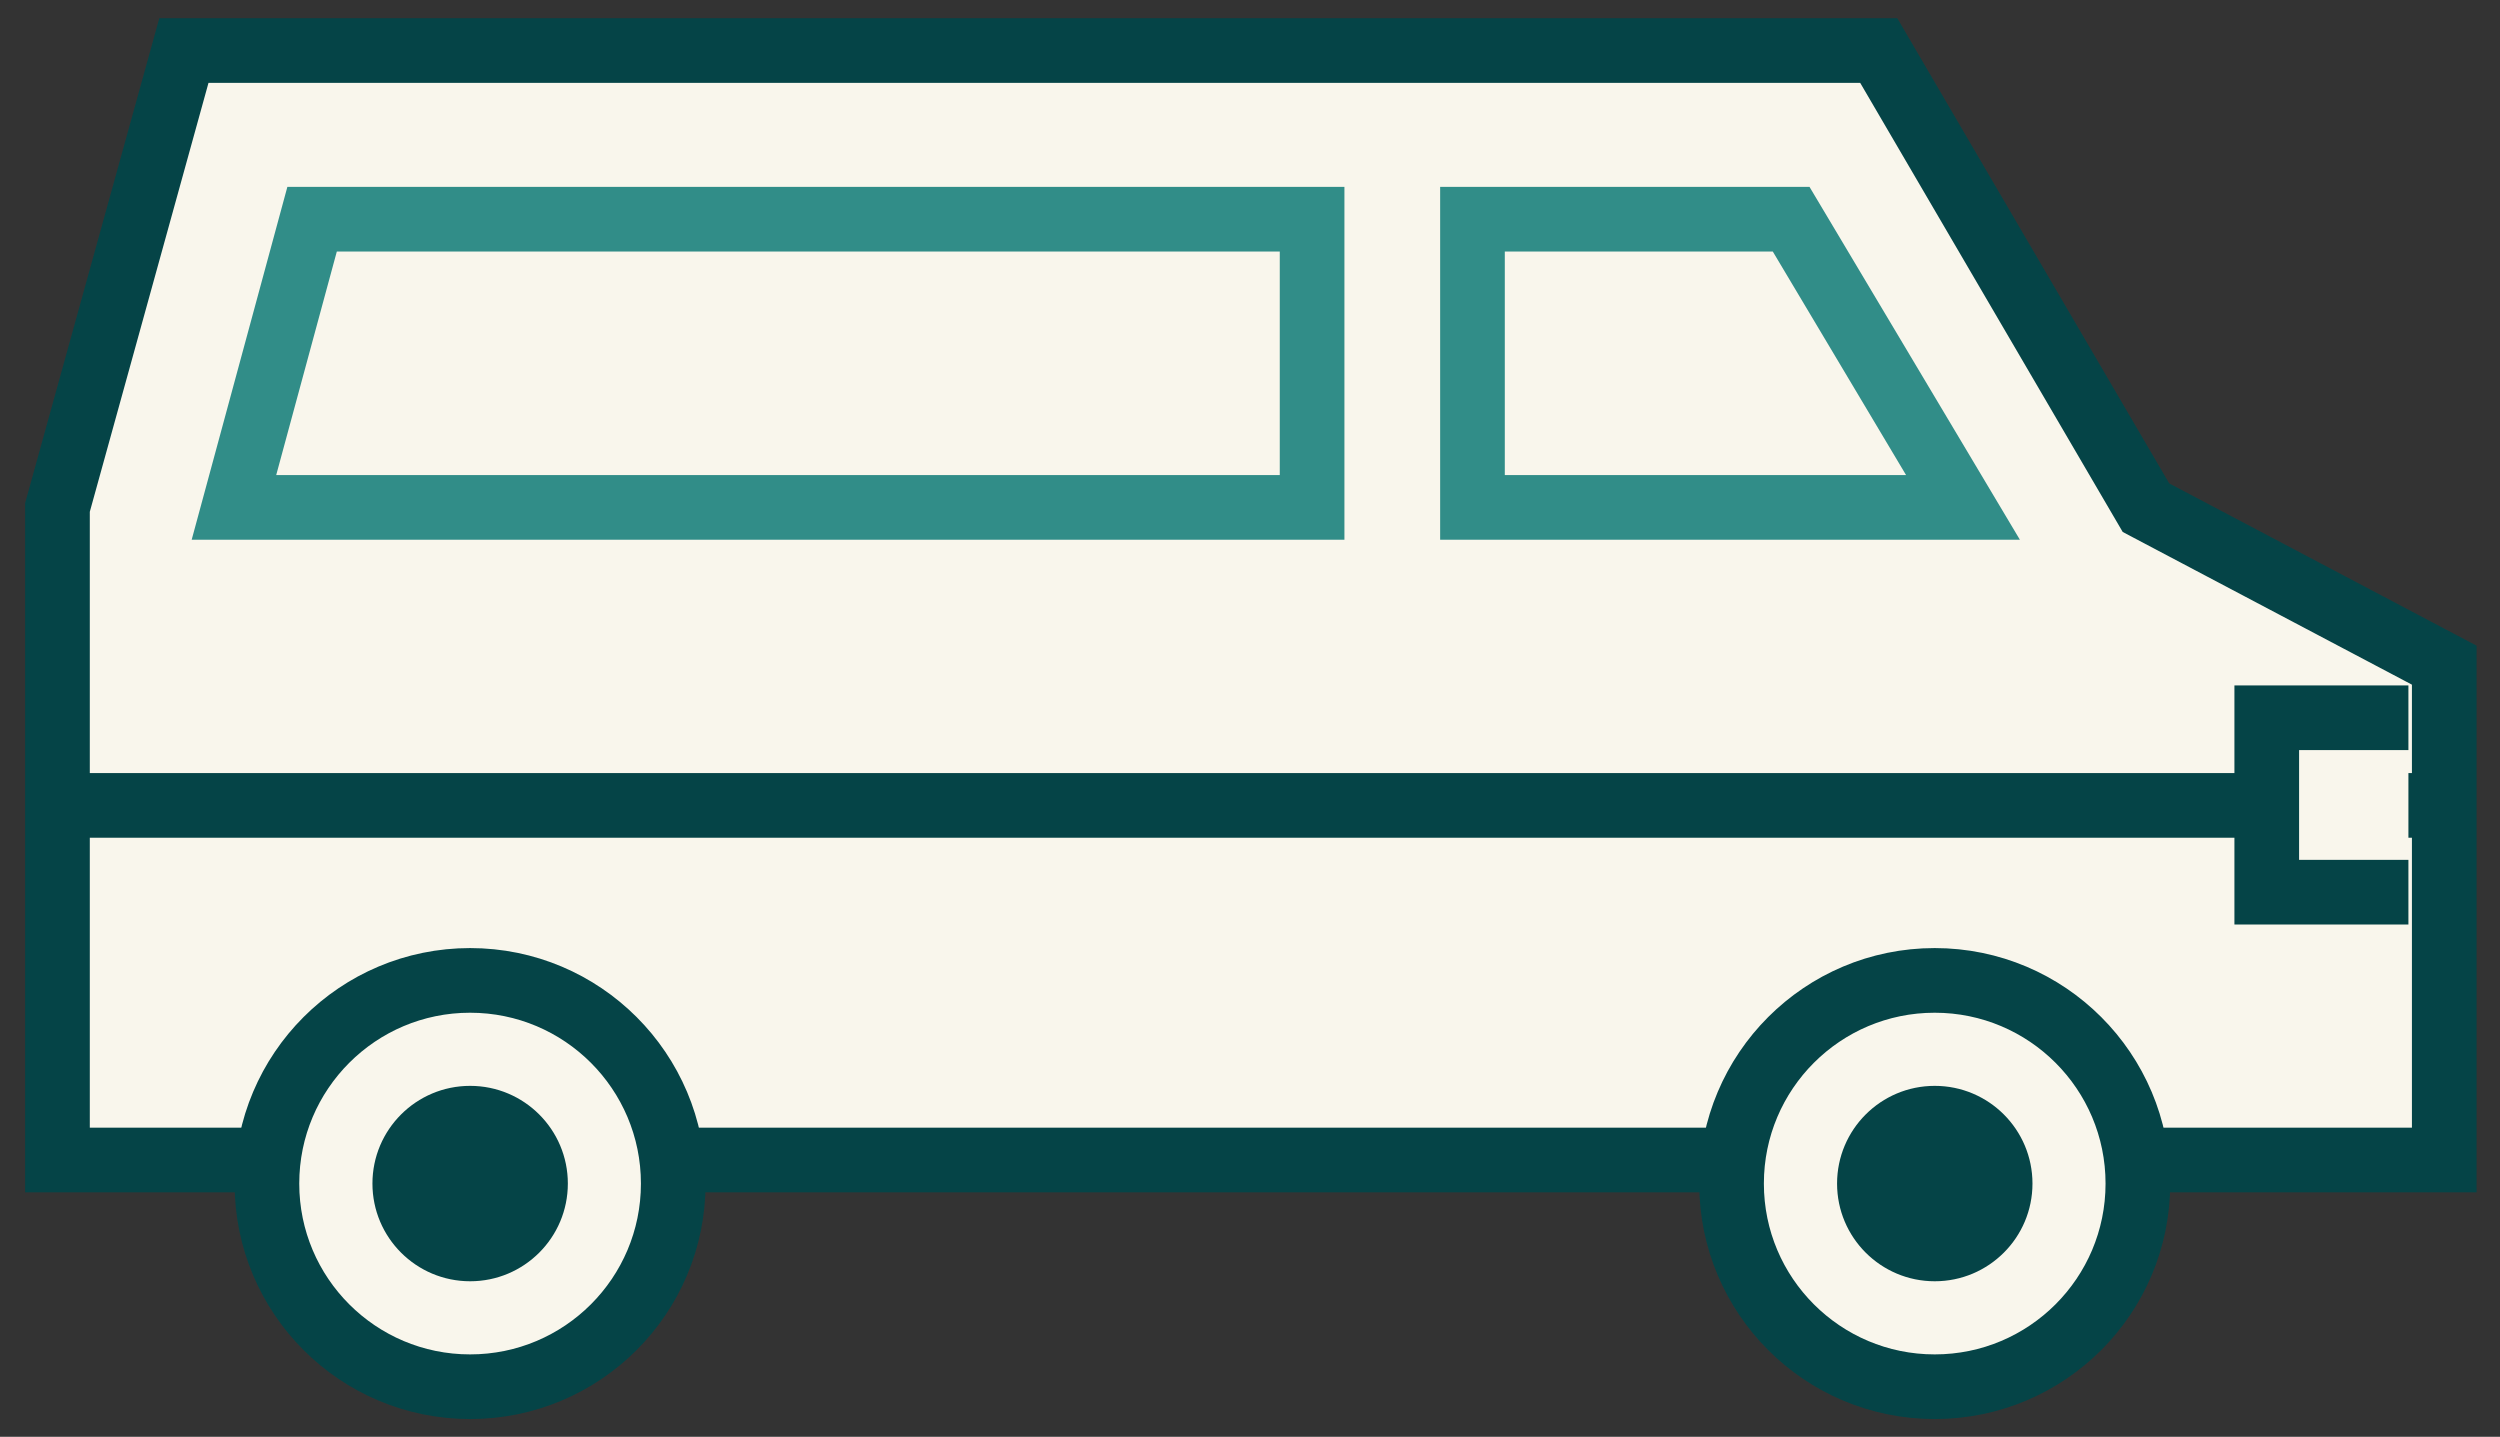
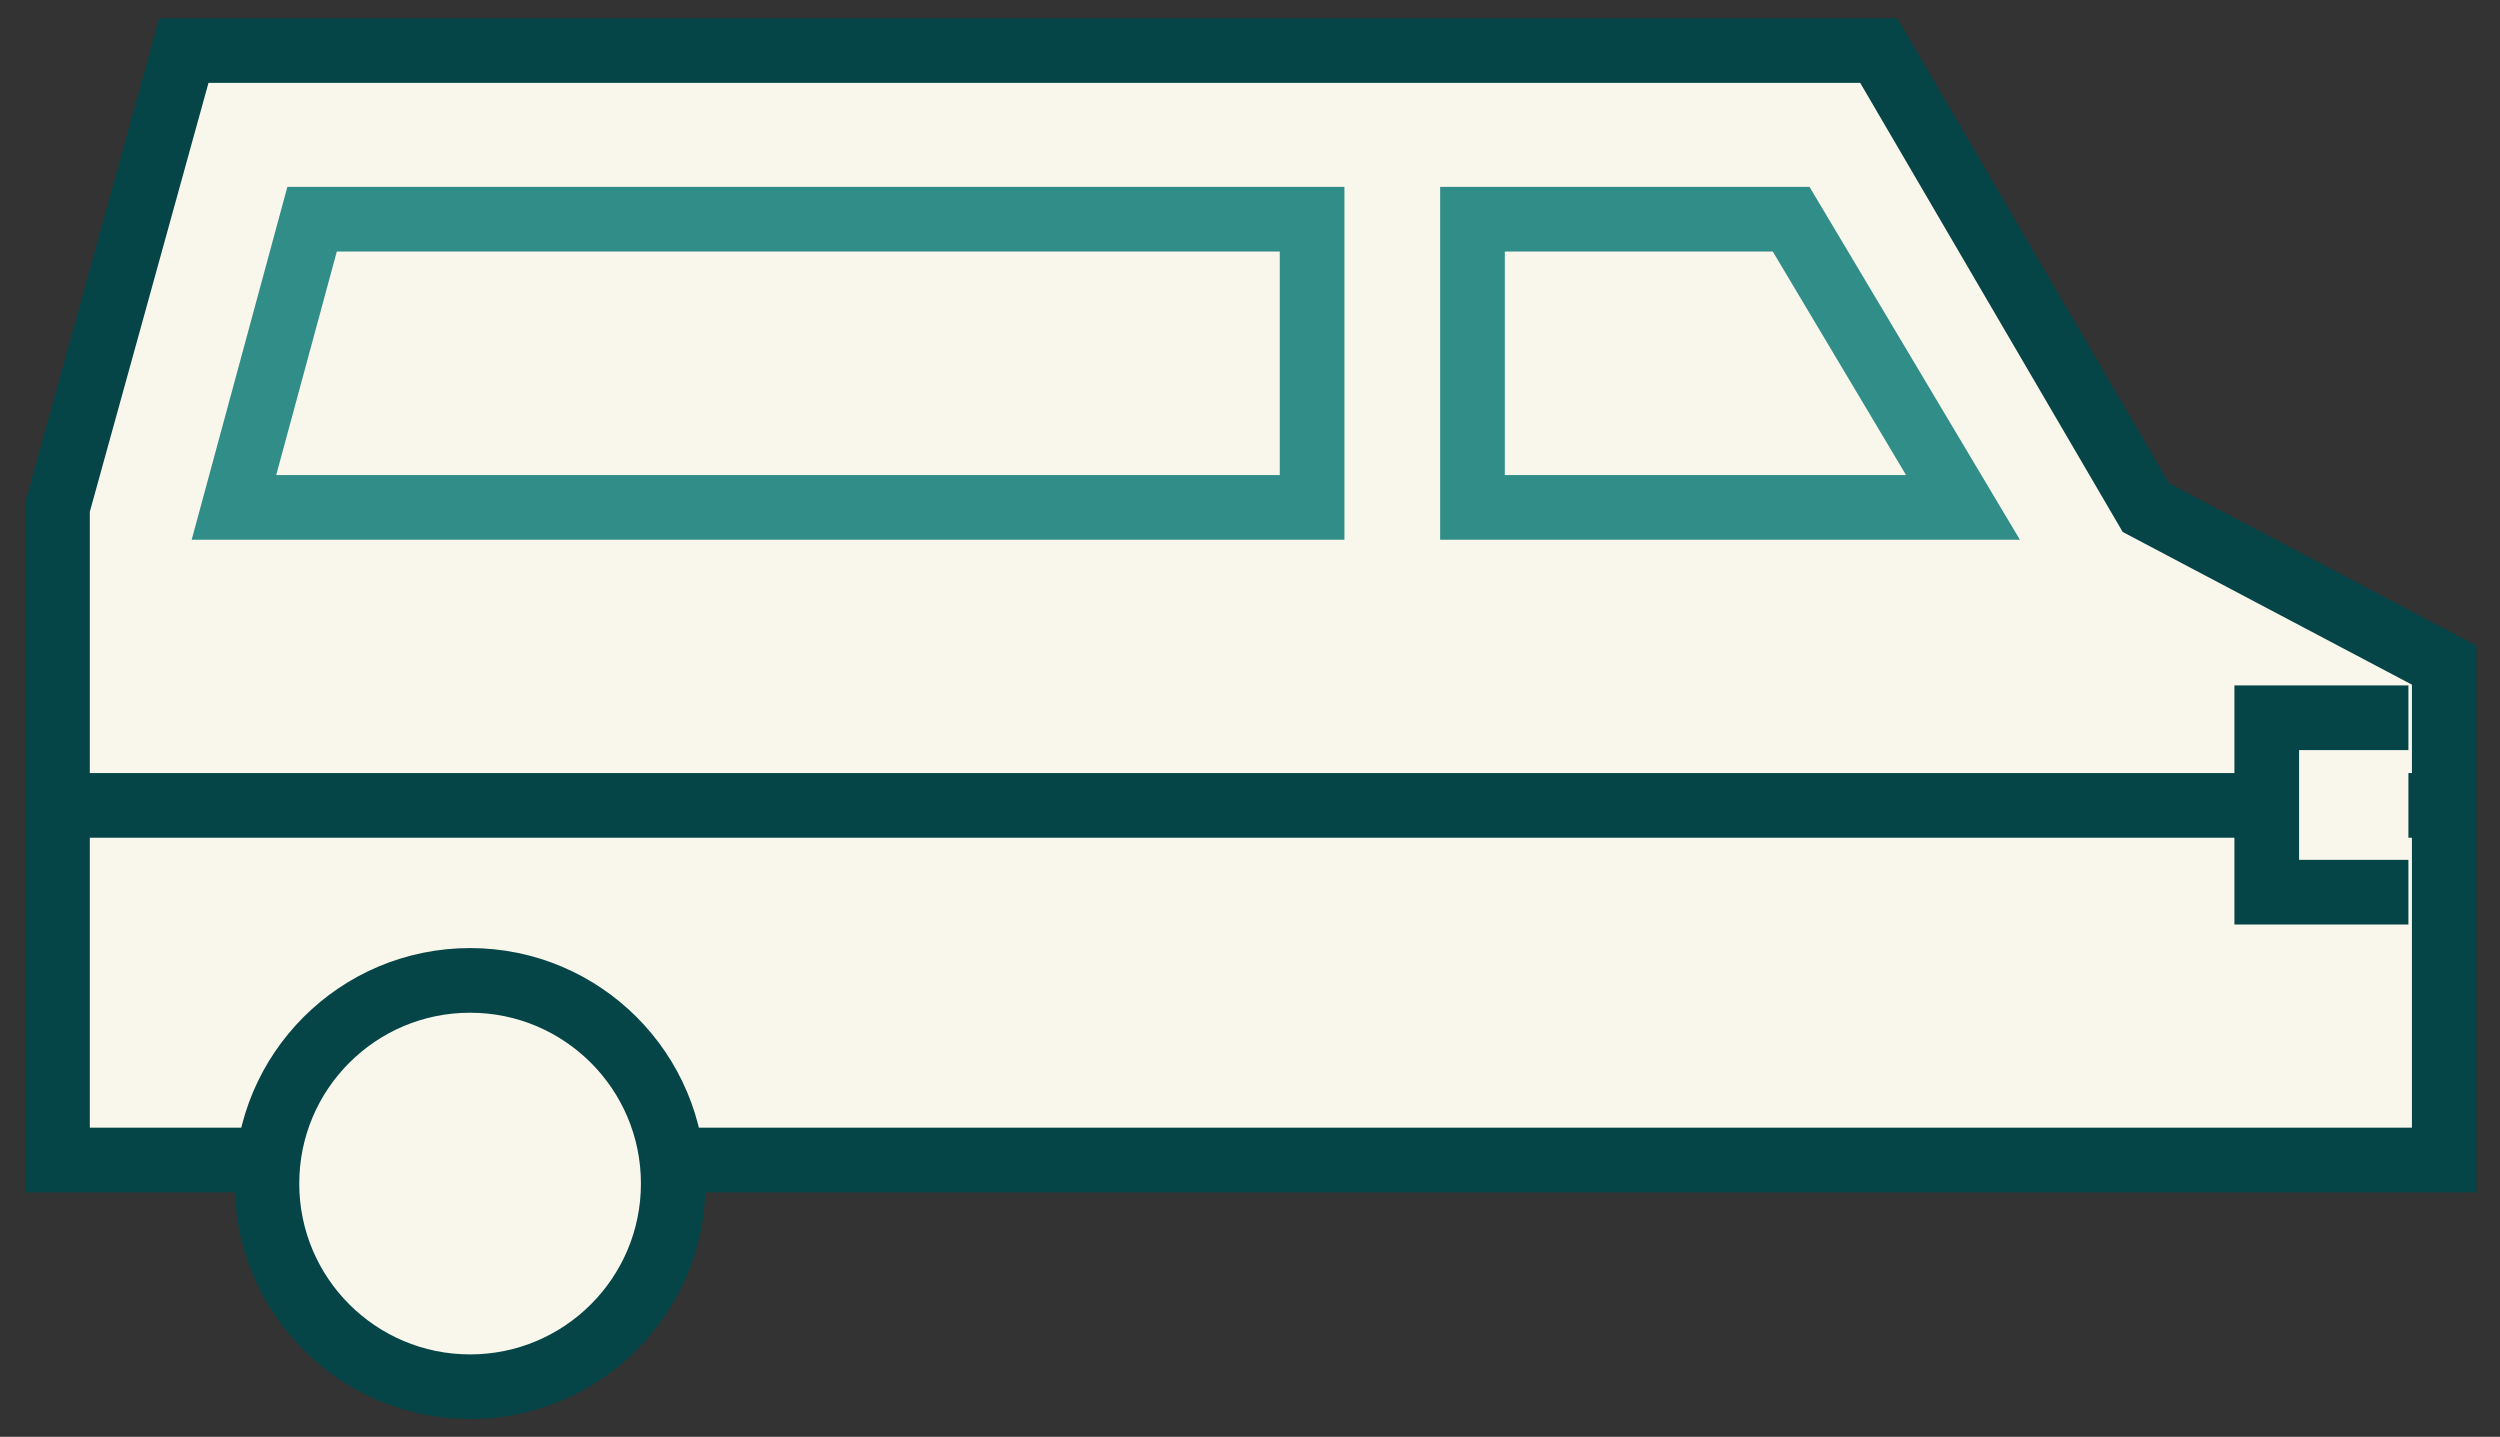
<svg xmlns="http://www.w3.org/2000/svg" width="87" height="50" viewBox="0 0 87 50" fill="none">
  <rect x="0" y="0" width="87" height="50" fill="#333333" stroke="none" />
  <path d="M65.38 1.758L74.68 17.668L85.06 23.148V40.368H2V17.658L6.4 1.758H65.38Z" fill="#F9F6EC" stroke="#054447" stroke-width="2.25" stroke-miterlimit="10" />
  <path d="M51.242 7.628H62.332L68.312 17.658H51.242V7.628Z" stroke="#318D88" stroke-width="2.25" stroke-miterlimit="10" />
  <path d="M45.661 7.628H10.861L8.141 17.658H45.661V7.628Z" stroke="#318D88" stroke-width="2.25" stroke-miterlimit="10" />
-   <path d="M67.328 48.258C71.232 48.258 74.398 45.093 74.398 41.188C74.398 37.284 71.232 34.118 67.328 34.118C63.423 34.118 60.258 37.284 60.258 41.188C60.258 45.093 63.423 48.258 67.328 48.258Z" fill="#F9F6EC" stroke="#054447" stroke-width="2.25" stroke-miterlimit="10" />
  <path d="M85.06 28.028H2" stroke="#054447" stroke-width="2.25" stroke-miterlimit="10" />
-   <path d="M67.33 44.588C69.207 44.588 70.73 43.066 70.73 41.188C70.73 39.31 69.207 37.788 67.33 37.788C65.452 37.788 63.93 39.31 63.93 41.188C63.93 43.066 65.452 44.588 67.33 44.588Z" fill="#054447" />
  <path d="M16.359 48.258C20.264 48.258 23.429 45.093 23.429 41.188C23.429 37.284 20.264 34.118 16.359 34.118C12.454 34.118 9.289 37.284 9.289 41.188C9.289 45.093 12.454 48.258 16.359 48.258Z" fill="#F9F6EC" stroke="#054447" stroke-width="2.25" stroke-miterlimit="10" />
-   <path d="M16.361 44.588C18.239 44.588 19.761 43.066 19.761 41.188C19.761 39.31 18.239 37.788 16.361 37.788C14.483 37.788 12.961 39.31 12.961 41.188C12.961 43.066 14.483 44.588 16.361 44.588Z" fill="#054447" />
  <path d="M83.813 24.978H78.883V31.048H83.813" fill="#F9F6EC" />
  <path d="M83.813 24.978H78.883V31.048H83.813" stroke="#054447" stroke-width="2.25" stroke-miterlimit="10" />
</svg>